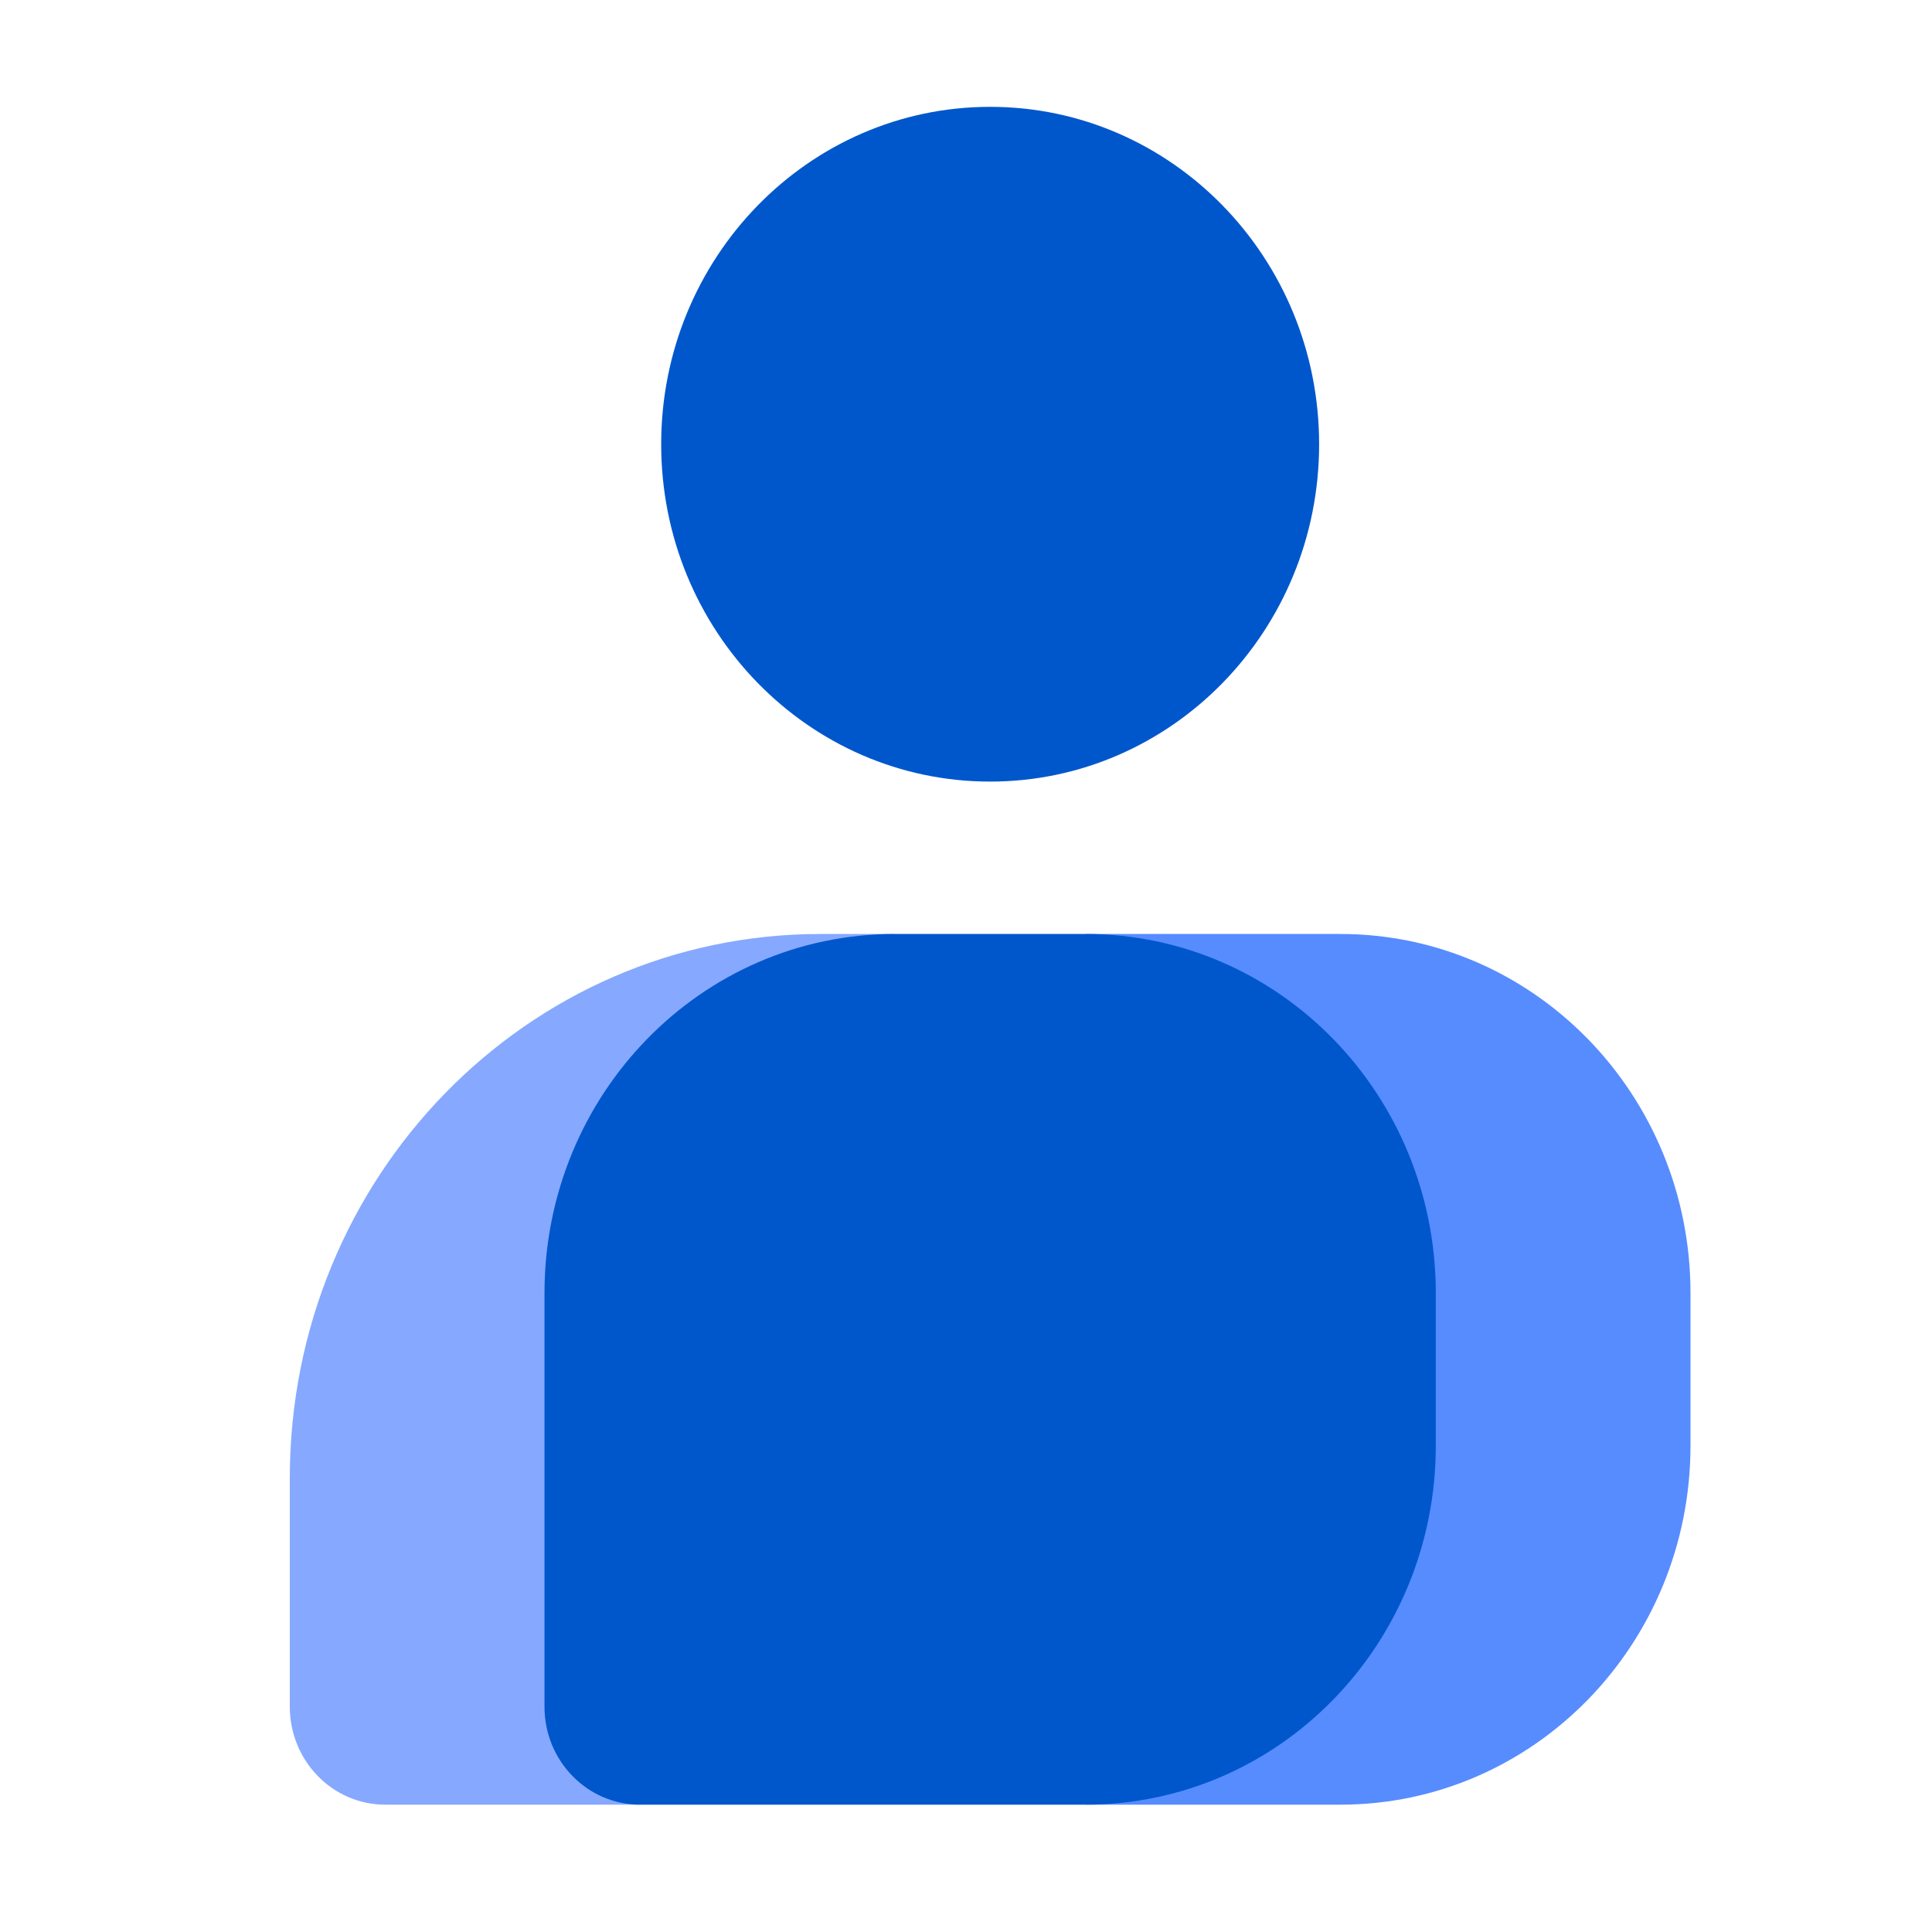
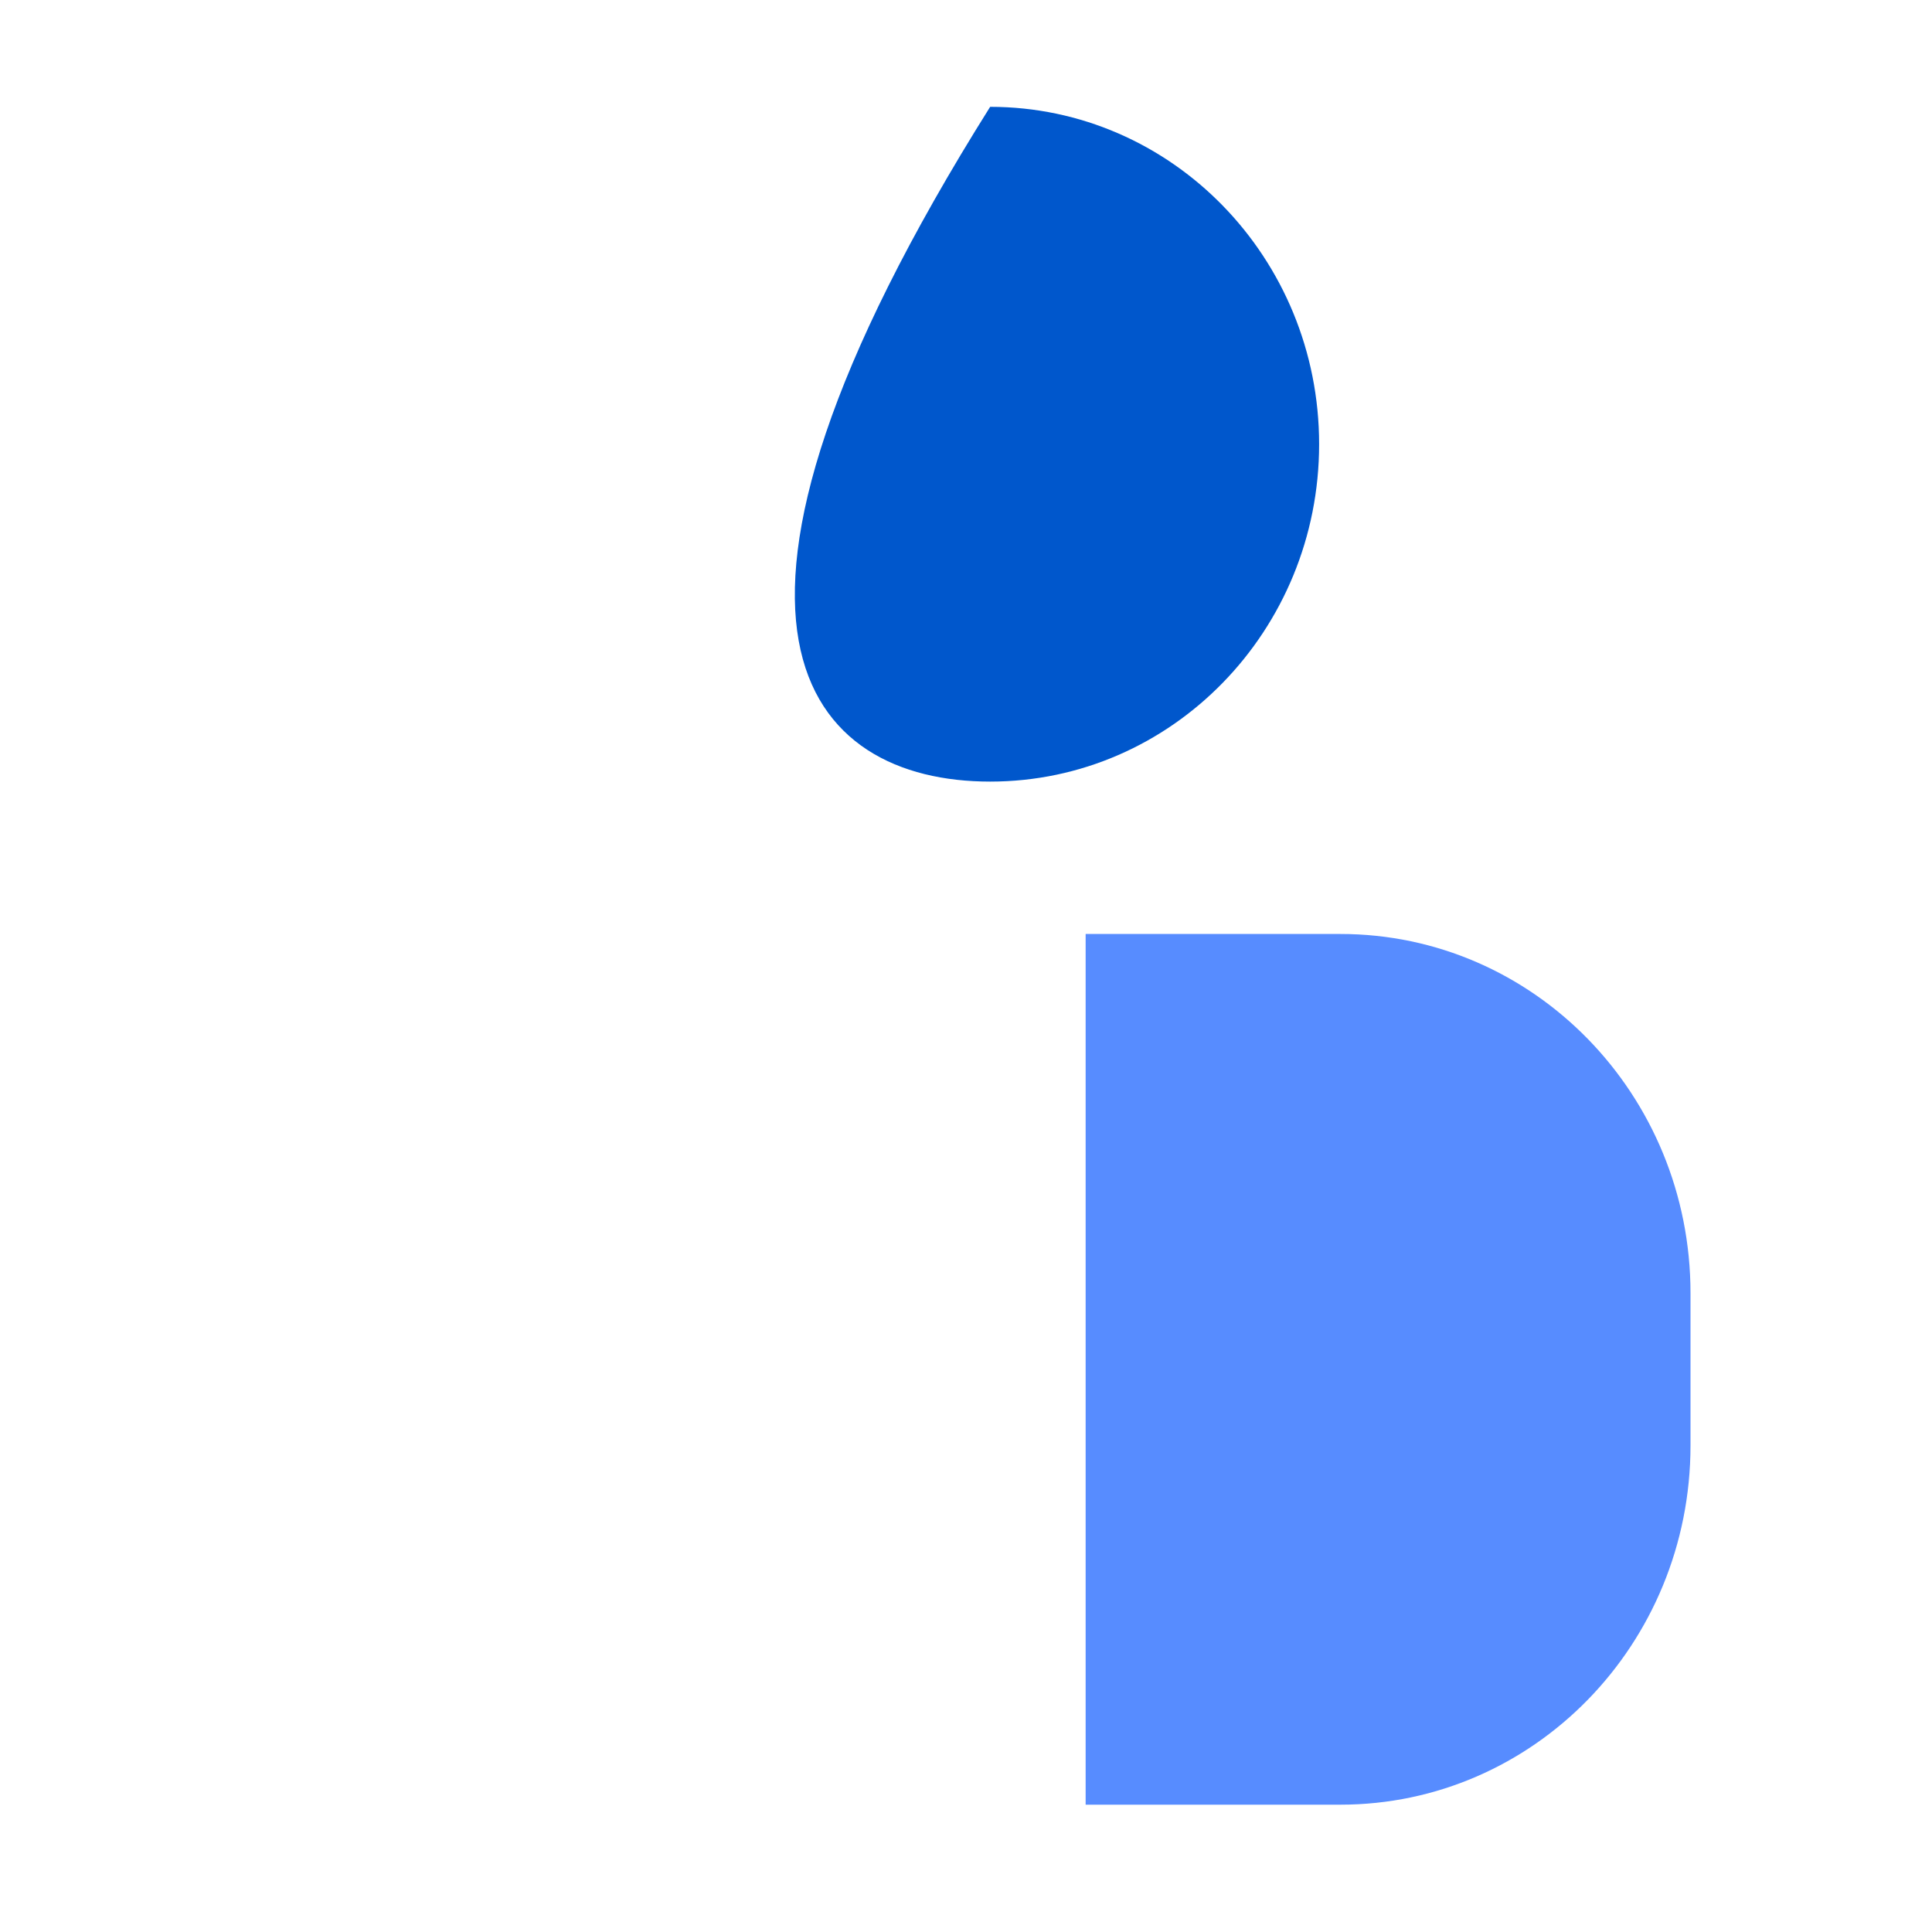
<svg xmlns="http://www.w3.org/2000/svg" width="40" height="40" viewBox="0 0 40 40" fill="none">
-   <path d="M16.985 19.337C10.912 19.337 6 24.376 6 30.604V35.336C6 36.456 6.885 37.364 7.977 37.364H13.25L18.523 19.337H16.985Z" fill="#86A9FF" />
  <path d="M35 26.773C35 22.663 31.757 19.337 27.75 19.337H22.477V37.364H27.75C31.757 37.364 35 34.038 35 29.928" fill="#578CFF" />
-   <path d="M11.273 26.773C11.273 22.663 14.515 19.337 18.523 19.337H22.477C26.485 19.337 29.727 22.663 29.727 26.773V29.928C29.727 34.038 26.485 37.364 22.477 37.364H13.25C12.158 37.364 11.273 36.456 11.273 35.336V26.773Z" fill="#0057CC" />
-   <path d="M20.5 16.182C24.261 16.182 27.311 13.055 27.311 9.197C27.311 5.339 24.261 2.212 20.5 2.212C16.739 2.212 13.689 5.339 13.689 9.197C13.689 13.055 16.739 16.182 20.5 16.182Z" fill="#0057CC" />
+   <path d="M20.5 16.182C24.261 16.182 27.311 13.055 27.311 9.197C27.311 5.339 24.261 2.212 20.5 2.212C13.689 13.055 16.739 16.182 20.5 16.182Z" fill="#0057CC" />
</svg>